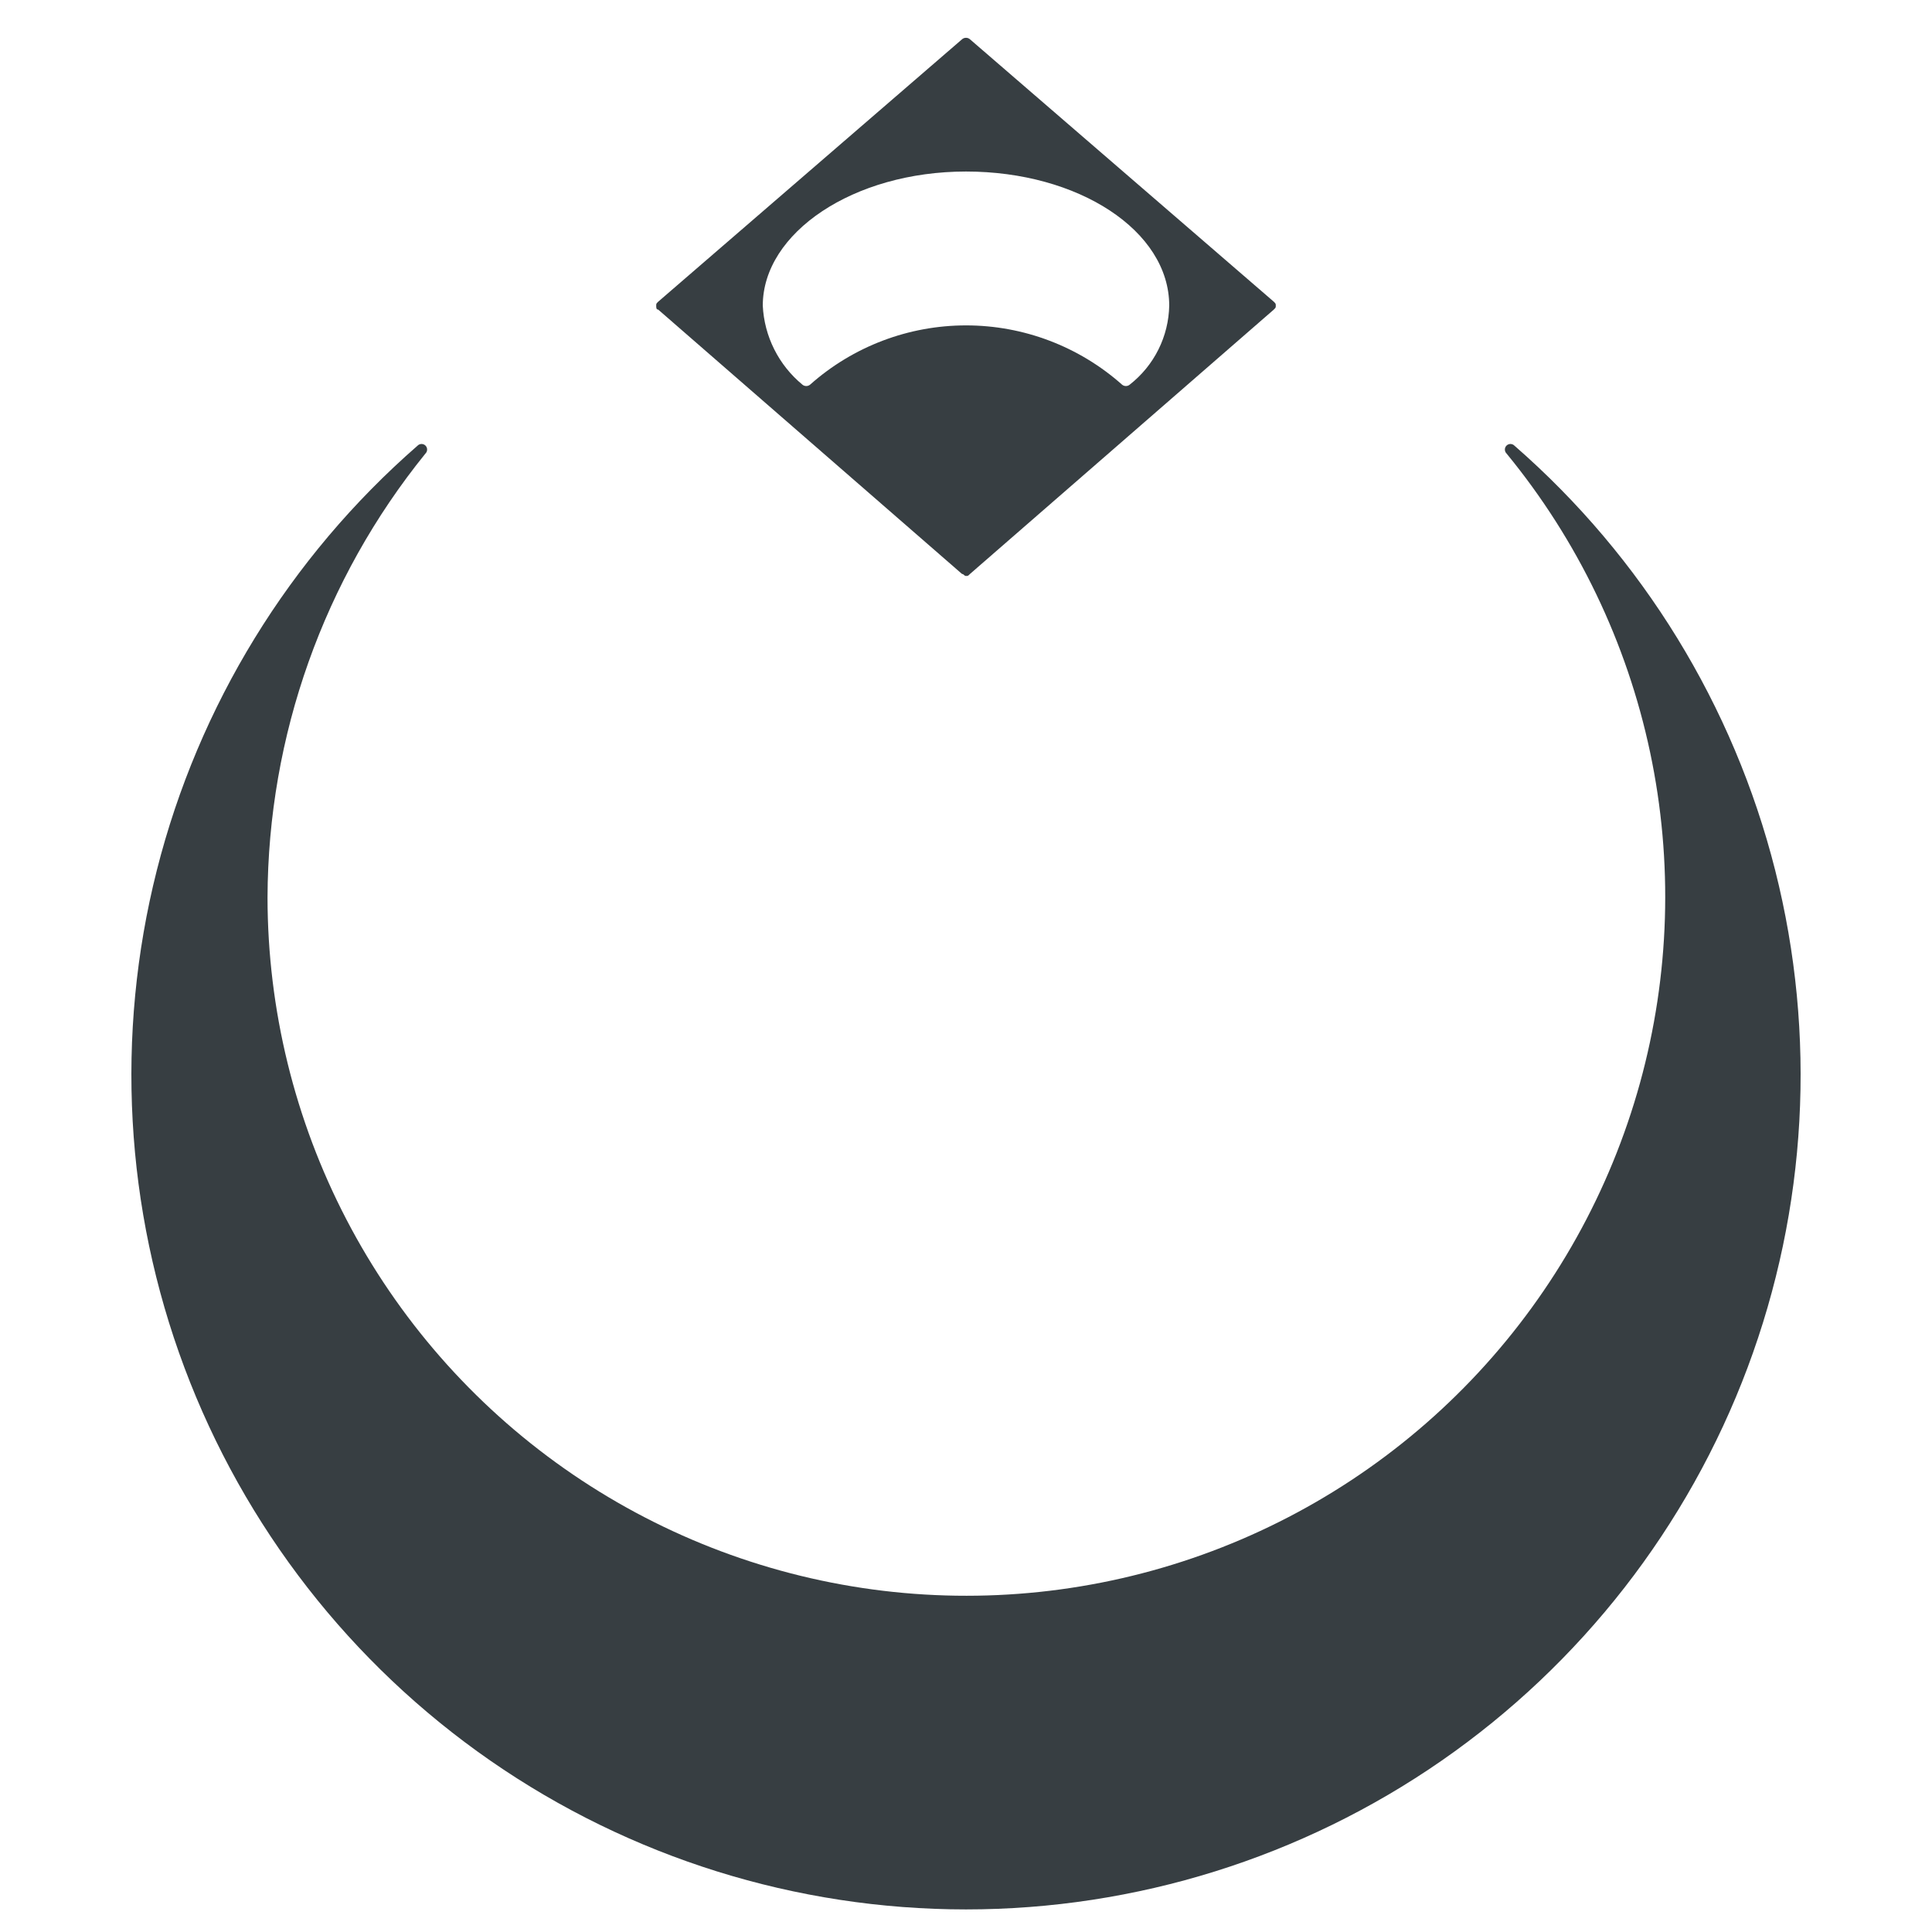
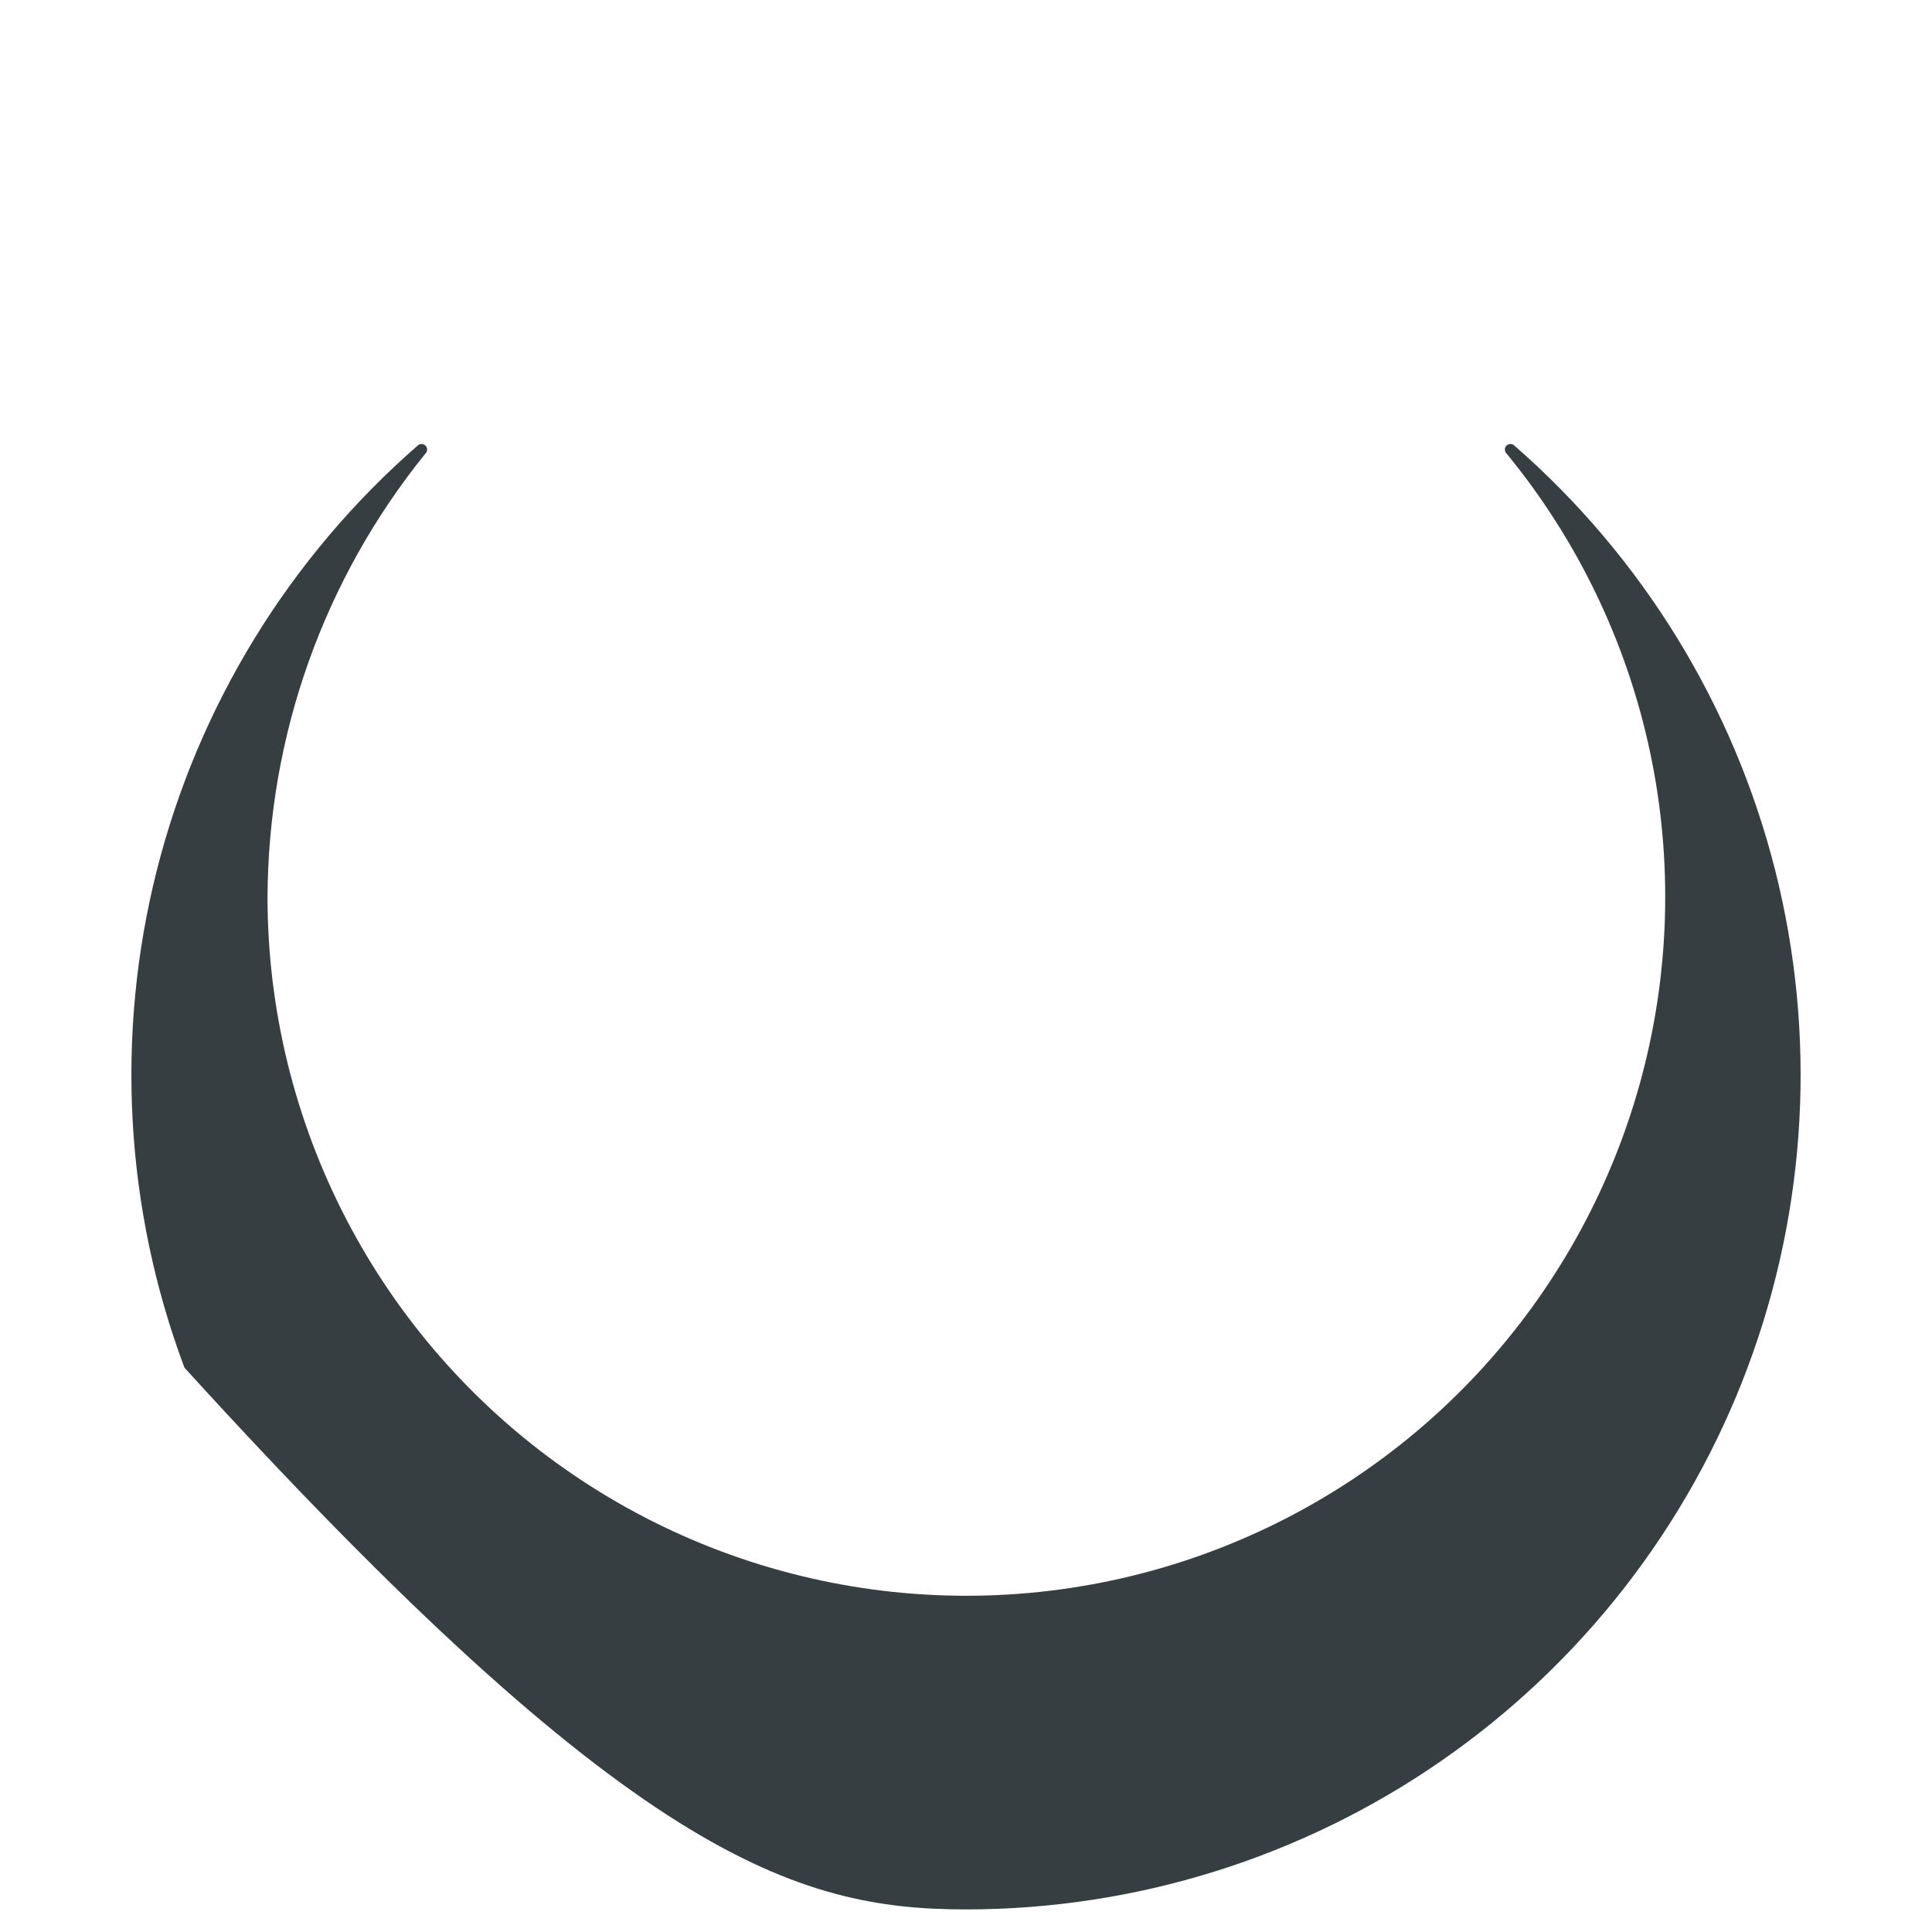
<svg xmlns="http://www.w3.org/2000/svg" width="64" height="64" viewBox="0 0 64 64" fill="none">
  <style>
  .mark { fill: #373E42; }
  @media (prefers-color-scheme: dark) { .mark { fill: #FFF; } }
</style>
-   <path d="M50.17 14.765C50.153 14.748 50.133 14.733 50.11 14.723C50.088 14.713 50.063 14.708 50.038 14.707C50.014 14.707 49.989 14.711 49.966 14.721C49.943 14.73 49.922 14.744 49.905 14.761C49.887 14.779 49.874 14.8 49.864 14.823C49.855 14.846 49.85 14.87 49.851 14.895C49.851 14.92 49.857 14.944 49.867 14.967C49.877 14.989 49.891 15.01 49.909 15.027C52.263 17.895 53.892 21.286 54.661 24.916C55.429 28.545 55.314 32.306 54.325 35.882C53.336 39.458 51.502 42.744 48.978 45.463C46.454 48.182 43.313 50.254 39.821 51.505C36.328 52.757 32.586 53.15 28.909 52.653C25.233 52.156 21.73 50.782 18.695 48.648C15.66 46.514 13.183 43.681 11.472 40.39C9.761 37.098 8.866 33.443 8.862 29.733C8.879 24.378 10.723 19.19 14.091 15.027C14.109 15.01 14.123 14.989 14.133 14.967C14.143 14.944 14.149 14.92 14.149 14.895C14.149 14.87 14.145 14.846 14.136 14.823C14.126 14.8 14.113 14.779 14.095 14.761C14.078 14.744 14.057 14.73 14.034 14.721C14.011 14.711 13.986 14.707 13.961 14.707C13.937 14.708 13.912 14.713 13.89 14.723C13.867 14.733 13.847 14.748 13.83 14.765C9.587 18.465 6.575 23.372 5.195 28.829C3.816 34.286 4.135 40.035 6.11 45.306C8.086 50.577 11.623 55.12 16.249 58.327C20.876 61.534 26.371 63.252 32 63.252C37.629 63.252 43.124 61.534 47.751 58.327C52.377 55.12 55.914 50.577 57.89 45.306C59.865 40.035 60.184 34.286 58.805 28.829C57.425 23.372 54.413 18.465 50.17 14.765Z" class="mark" />
-   <path d="M42.196 9.994L32.131 1.301C32.095 1.269 32.048 1.252 32 1.252C31.952 1.252 31.905 1.269 31.869 1.301L21.804 9.994C21.738 10.059 21.738 10.059 21.738 10.125C21.738 10.19 21.738 10.256 21.804 10.256L31.869 19.014C31.934 19.014 31.934 19.079 32 19.079C32.066 19.079 32.066 19.079 32.131 19.014L42.196 10.256C42.262 10.19 42.262 10.19 42.262 10.125C42.262 10.059 42.26 10.059 42.196 9.994ZM37.427 12.739C37.391 12.771 37.345 12.788 37.297 12.788C37.248 12.788 37.202 12.771 37.166 12.739C35.742 11.476 33.905 10.779 32.002 10.779C30.099 10.779 28.262 11.476 26.839 12.739C26.803 12.771 26.756 12.788 26.708 12.788C26.66 12.788 26.613 12.771 26.577 12.739C26.189 12.418 25.872 12.02 25.647 11.57C25.421 11.12 25.292 10.627 25.268 10.125C25.268 7.708 28.274 5.682 32 5.682C35.726 5.682 38.732 7.643 38.732 10.125C38.722 10.63 38.6 11.127 38.374 11.579C38.149 12.031 37.825 12.427 37.427 12.739Z" class="mark" />
+   <path d="M50.17 14.765C50.153 14.748 50.133 14.733 50.11 14.723C50.088 14.713 50.063 14.708 50.038 14.707C50.014 14.707 49.989 14.711 49.966 14.721C49.943 14.73 49.922 14.744 49.905 14.761C49.887 14.779 49.874 14.8 49.864 14.823C49.855 14.846 49.85 14.87 49.851 14.895C49.851 14.92 49.857 14.944 49.867 14.967C49.877 14.989 49.891 15.01 49.909 15.027C52.263 17.895 53.892 21.286 54.661 24.916C55.429 28.545 55.314 32.306 54.325 35.882C53.336 39.458 51.502 42.744 48.978 45.463C46.454 48.182 43.313 50.254 39.821 51.505C36.328 52.757 32.586 53.15 28.909 52.653C25.233 52.156 21.73 50.782 18.695 48.648C15.66 46.514 13.183 43.681 11.472 40.39C9.761 37.098 8.866 33.443 8.862 29.733C8.879 24.378 10.723 19.19 14.091 15.027C14.109 15.01 14.123 14.989 14.133 14.967C14.143 14.944 14.149 14.92 14.149 14.895C14.149 14.87 14.145 14.846 14.136 14.823C14.126 14.8 14.113 14.779 14.095 14.761C14.078 14.744 14.057 14.73 14.034 14.721C14.011 14.711 13.986 14.707 13.961 14.707C13.937 14.708 13.912 14.713 13.89 14.723C13.867 14.733 13.847 14.748 13.83 14.765C9.587 18.465 6.575 23.372 5.195 28.829C3.816 34.286 4.135 40.035 6.11 45.306C20.876 61.534 26.371 63.252 32 63.252C37.629 63.252 43.124 61.534 47.751 58.327C52.377 55.12 55.914 50.577 57.89 45.306C59.865 40.035 60.184 34.286 58.805 28.829C57.425 23.372 54.413 18.465 50.17 14.765Z" class="mark" />
</svg>